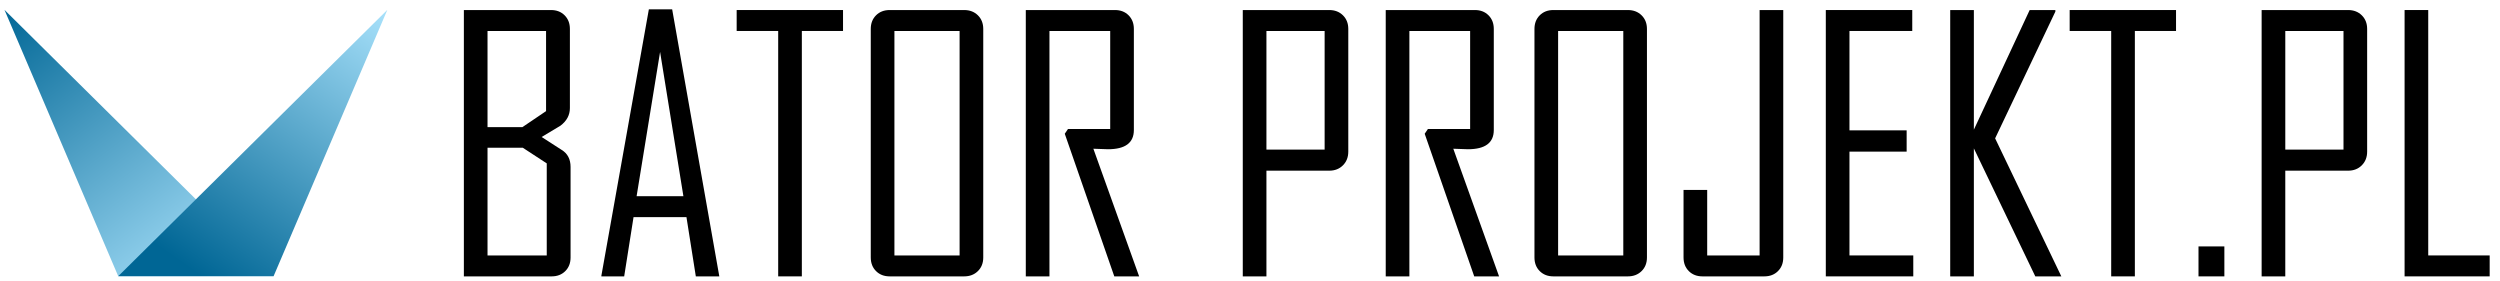
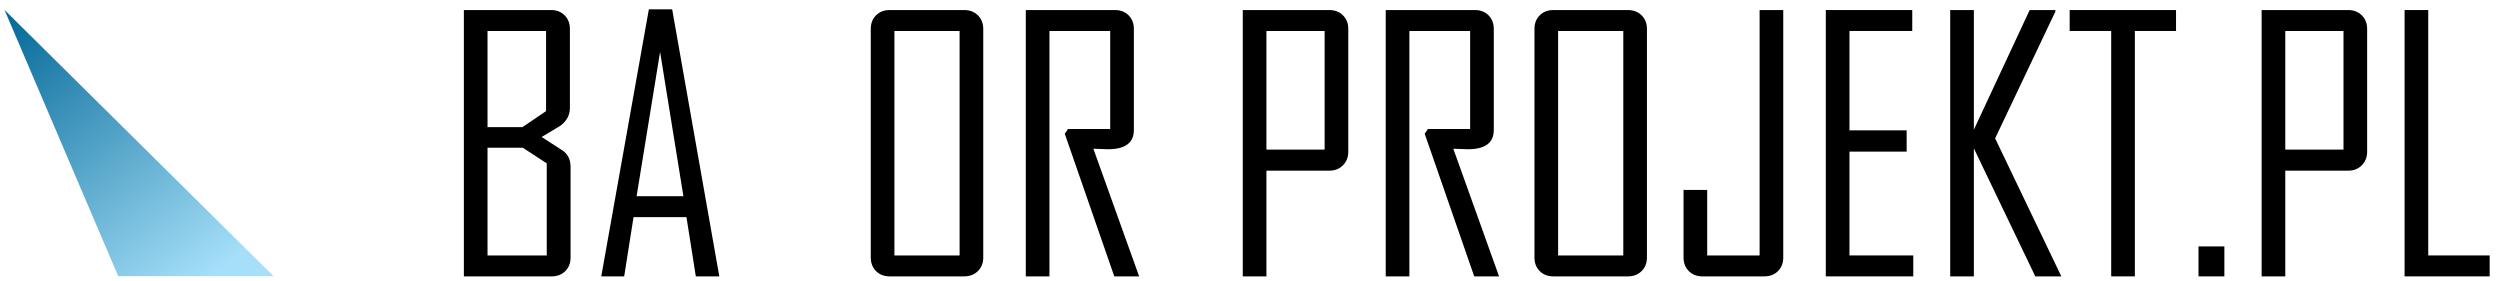
<svg xmlns="http://www.w3.org/2000/svg" version="1.1" id="Warstwa_1" x="0px" y="0px" width="581.1px" height="65.2px" viewBox="0 0 581.1 65.2" enable-background="new 0 0 581.1 65.2" xml:space="preserve">
  <linearGradient id="SVGID_1_" gradientUnits="userSpaceOnUse" x1="-127.707" y1="-266.98" x2="-126.302" y2="-266.98" gradientTransform="matrix(33.791 44.884 44.884 -33.791 16297.816 -3286.764)">
    <stop offset="0" style="stop-color:#006695" />
    <stop offset="1" style="stop-color:#A5DFF9" />
  </linearGradient>
  <polygon fill="url(#SVGID_1_)" points="63.593,64.2 27.481,64.2 1.042,2.294 " />
  <linearGradient id="SVGID_2_" gradientUnits="userSpaceOnUse" x1="-132.881" y1="-267.084" x2="-131.476" y2="-267.084" gradientTransform="matrix(30.207 -43.177 -43.177 -30.207 -7472.118 -13741.587)">
    <stop offset="0" style="stop-color:#006695" />
    <stop offset="1" style="stop-color:#A5DFF9" />
  </linearGradient>
-   <polygon fill="url(#SVGID_2_)" points="27.481,64.2 63.593,64.2 90.031,2.294 " />
  <path d="M132.624,59.848c0,1.293-0.409,2.35-1.227,3.166s-1.873,1.227-3.164,1.227h-20.412V2.333h20.253  c1.293,0,2.348,0.409,3.165,1.227c0.816,0.817,1.227,1.874,1.227,3.164v18.395c0,1.635-0.739,3.005-2.216,4.113  c-1.451,0.87-2.901,1.741-4.351,2.61l4.667,3.007c1.371,0.844,2.057,2.16,2.057,3.955V59.848z M126.927,25.83V7.199H113.32v22.349  h8.109L126.927,25.83z M127.086,59.373V37.975l-5.578-3.641h-8.188v25.039H127.086z" />
  <path d="M167.196,64.24h-5.459l-2.176-13.768h-12.302l-2.174,13.768h-5.301v-0.16l11.035-61.906h5.419L167.196,64.24z   M158.85,45.607l-5.42-33.543l-5.458,33.543H158.85z" />
-   <polygon points="195.953,7.199 186.38,7.199 186.38,64.24 180.883,64.24 180.883,7.199 171.23,7.199 171.23,2.333 195.953,2.333 " />
  <path d="M228.548,59.848c0,1.293-0.415,2.35-1.246,3.166c-0.831,0.816-1.893,1.227-3.185,1.227h-17.326  c-1.292,0-2.346-0.41-3.164-1.227s-1.227-1.873-1.227-3.166V6.724c0-1.291,0.409-2.347,1.227-3.164  c0.818-0.818,1.873-1.227,3.164-1.227h17.326c1.292,0,2.354,0.409,3.185,1.227c0.831,0.817,1.246,1.874,1.246,3.164V59.848z   M223.049,59.373V7.199h-15.15v52.174H223.049z" />
  <path d="M264.781,64.24h-5.776l-11.51-33.149l0.751-1.108h9.81V7.199h-14.121V64.24h-5.499V2.333h20.728  c1.292,0,2.346,0.409,3.165,1.227c0.816,0.817,1.226,1.874,1.226,3.164V30.22c0,2.98-2.004,4.469-6.013,4.469  c-0.395,0-0.975-0.02-1.74-0.059c-0.764-0.039-1.319-0.059-1.661-0.059C257.7,44.436,261.247,54.324,264.781,64.24z" />
  <path d="M313.396,35.244c0,1.293-0.414,2.354-1.244,3.184c-0.831,0.832-1.894,1.246-3.187,1.246h-14.596V64.24h-5.498V2.333h20.094  c1.293,0,2.355,0.409,3.187,1.227c0.83,0.817,1.244,1.874,1.244,3.164V35.244z M307.897,34.77V7.199h-13.528v27.57H307.897z" />
  <path d="M348.442,64.24h-5.775l-11.511-33.149l0.751-1.108h9.811V7.199h-14.121V64.24h-5.498V2.333h20.727  c1.292,0,2.348,0.409,3.164,1.227c0.818,0.817,1.227,1.874,1.227,3.164V30.22c0,2.98-2.004,4.469-6.013,4.469  c-0.395,0-0.976-0.02-1.739-0.059c-0.766-0.039-1.319-0.059-1.662-0.059C341.362,44.436,344.909,54.324,348.442,64.24z" />
  <path d="M382.817,59.848c0,1.293-0.415,2.35-1.246,3.166c-0.83,0.816-1.893,1.227-3.185,1.227h-17.325  c-1.293,0-2.348-0.41-3.166-1.227c-0.816-0.816-1.225-1.873-1.225-3.166V6.724c0-1.291,0.408-2.347,1.225-3.164  c0.818-0.818,1.873-1.227,3.166-1.227h17.325c1.292,0,2.354,0.409,3.185,1.227c0.831,0.817,1.246,1.874,1.246,3.164V59.848z   M377.319,59.373V7.199h-15.151v52.174H377.319z" />
  <path d="M414.501,59.848c0,1.293-0.408,2.35-1.227,3.166c-0.816,0.816-1.872,1.227-3.164,1.227h-14.398  c-1.291,0-2.348-0.41-3.164-1.227c-0.817-0.816-1.227-1.873-1.227-3.166V44.145h5.499v15.229h12.183V2.333h5.498V59.848z" />
  <polygon points="444.723,64.24 424.391,64.24 424.391,2.333 444.485,2.333 444.485,7.199 429.89,7.199 429.89,30.299 443.18,30.299   443.18,35.244 429.89,35.244 429.89,59.373 444.723,59.373 " />
  <polygon points="479.136,64.24 473.085,64.24 458.805,34.492 458.805,64.24 453.306,64.24 453.306,2.333 458.805,2.333   458.805,30.142 471.778,2.333 477.751,2.333 477.751,2.689 463.749,32.159 " />
  <polygon points="505.797,7.199 496.226,7.199 496.226,64.24 490.727,64.24 490.727,7.199 481.074,7.199 481.074,2.333   505.797,2.333 " />
  <rect x="511.019" y="57.277" width="6.013" height="6.963" />
  <path d="M550.219,35.244c0,1.293-0.414,2.354-1.245,3.184c-0.83,0.832-1.893,1.246-3.185,1.246h-14.597V64.24h-5.498V2.333h20.095  c1.292,0,2.354,0.409,3.185,1.227c0.831,0.817,1.245,1.874,1.245,3.164V35.244z M544.722,34.77V7.199h-13.529v27.57H544.722z" />
  <polygon points="578.699,64.24 558.922,64.24 558.922,2.333 564.419,2.333 564.419,59.373 578.699,59.373 " />
</svg>